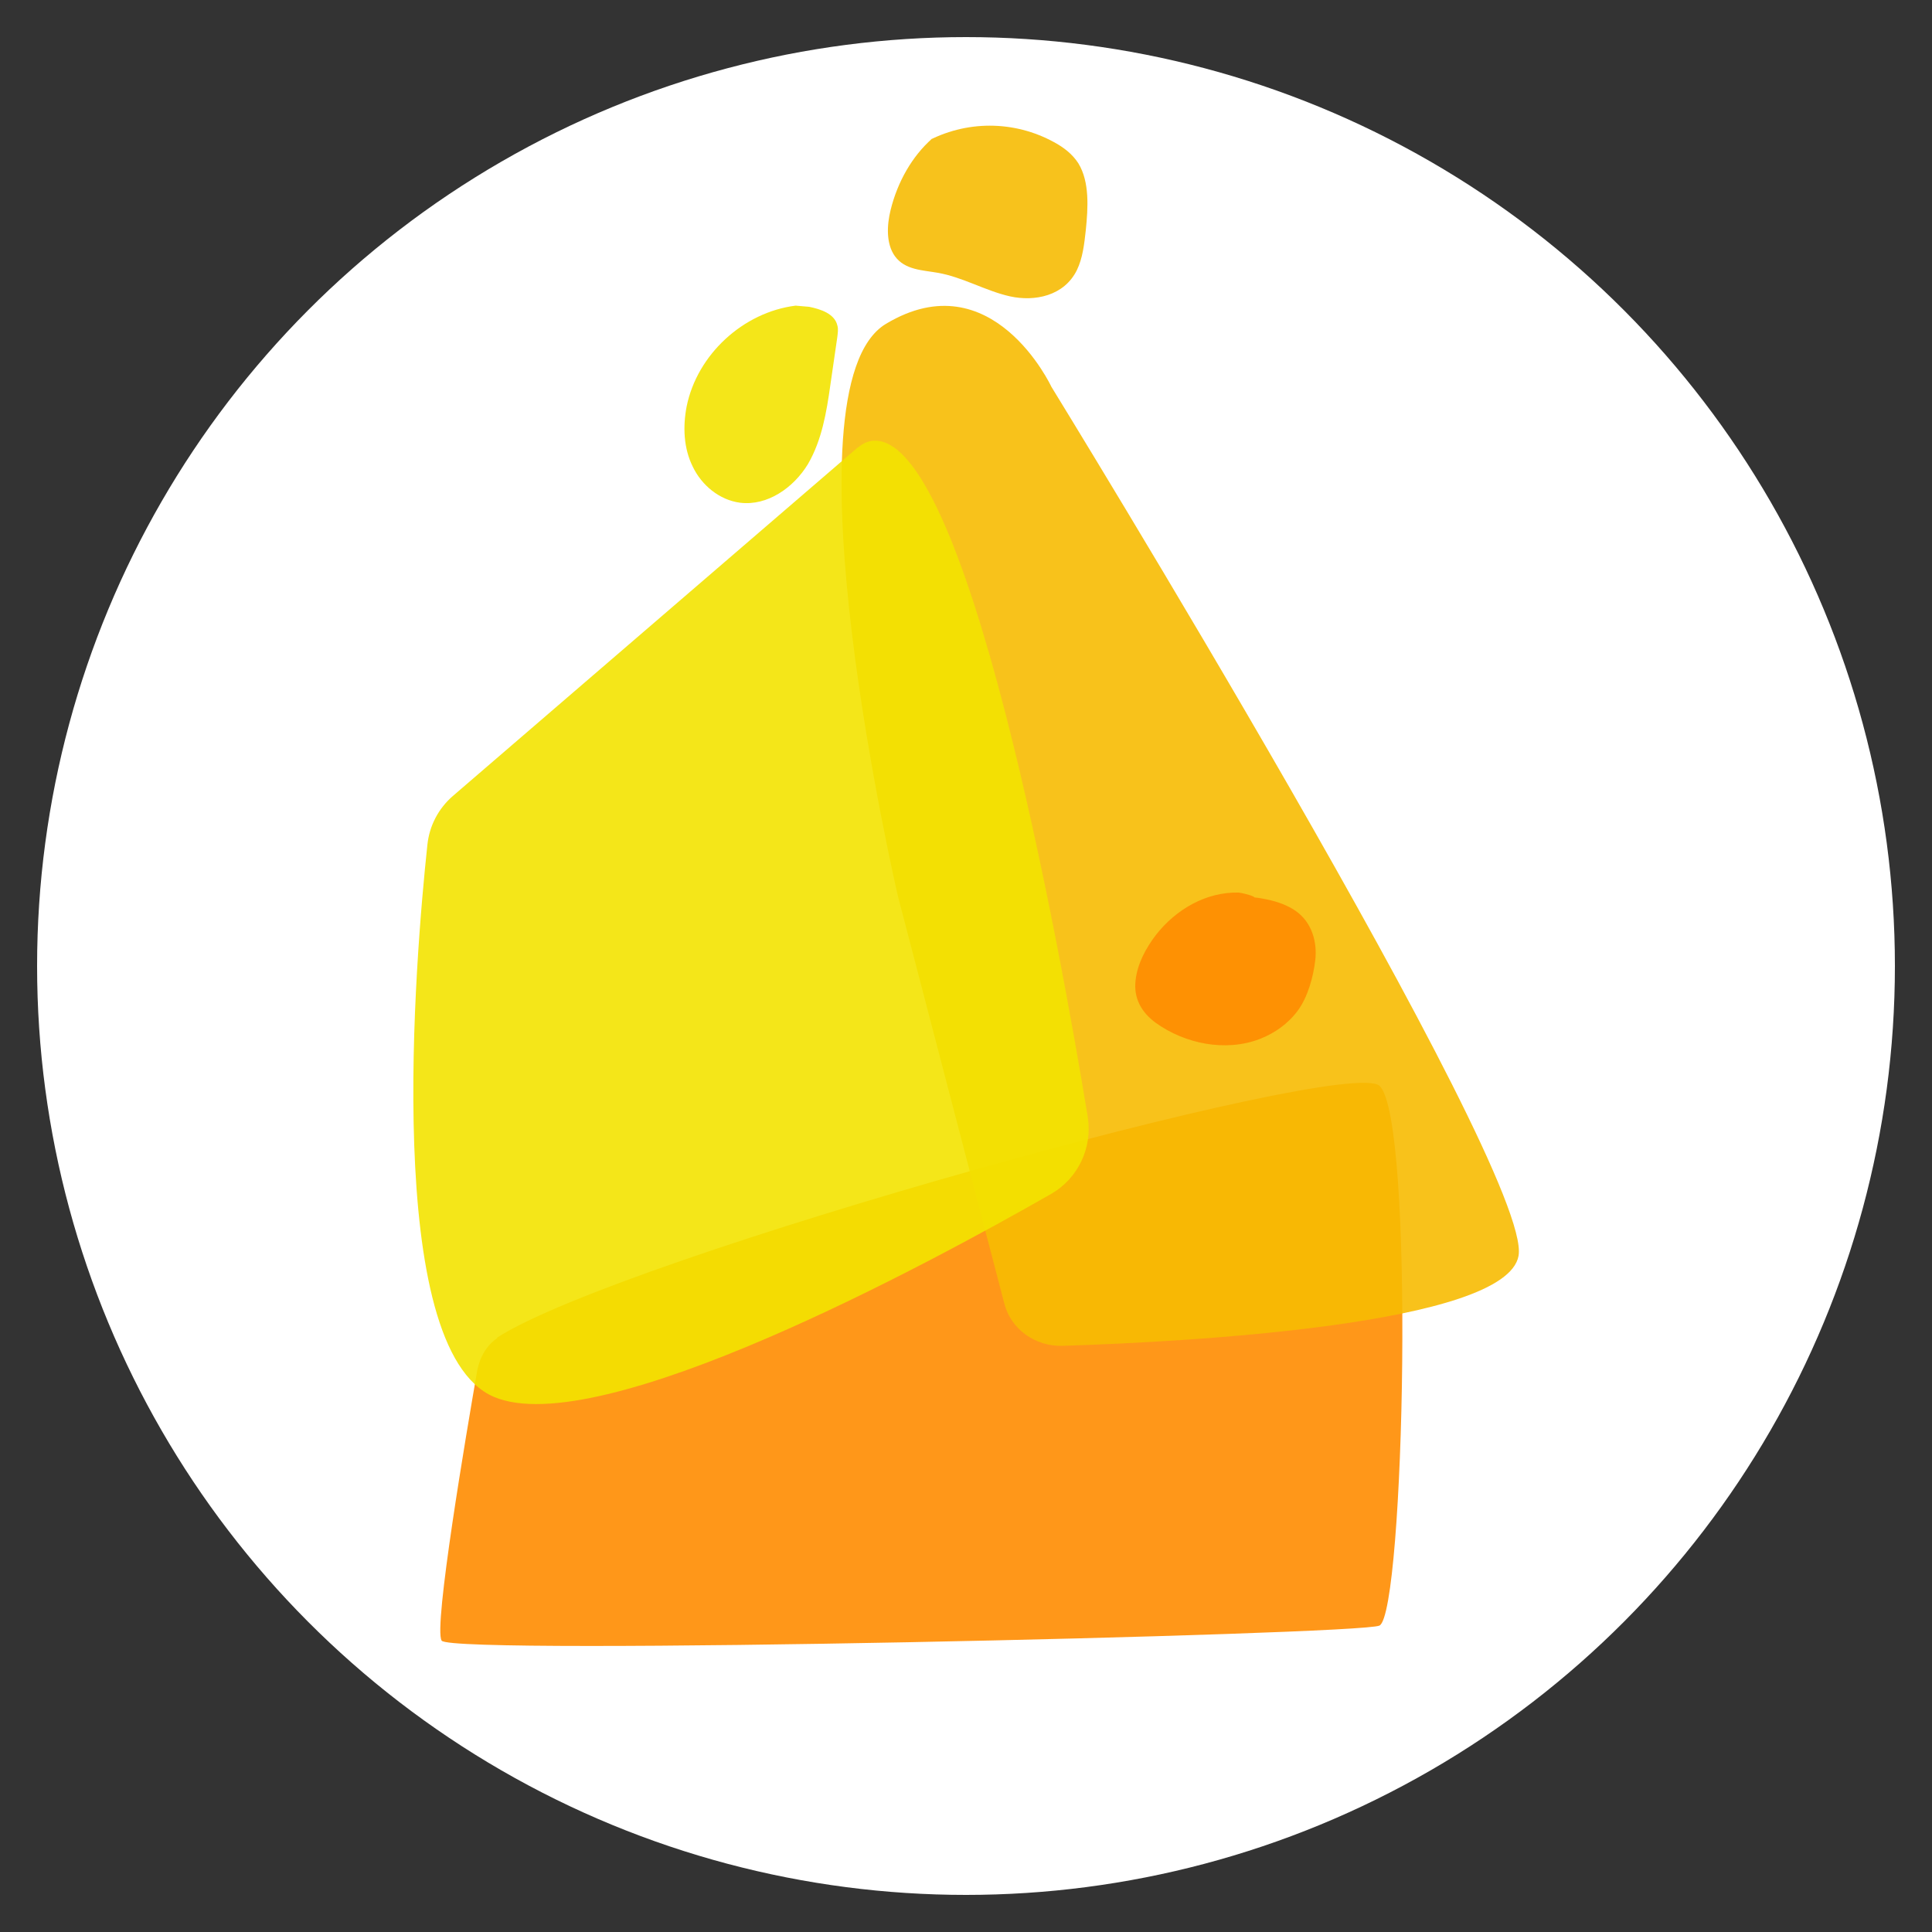
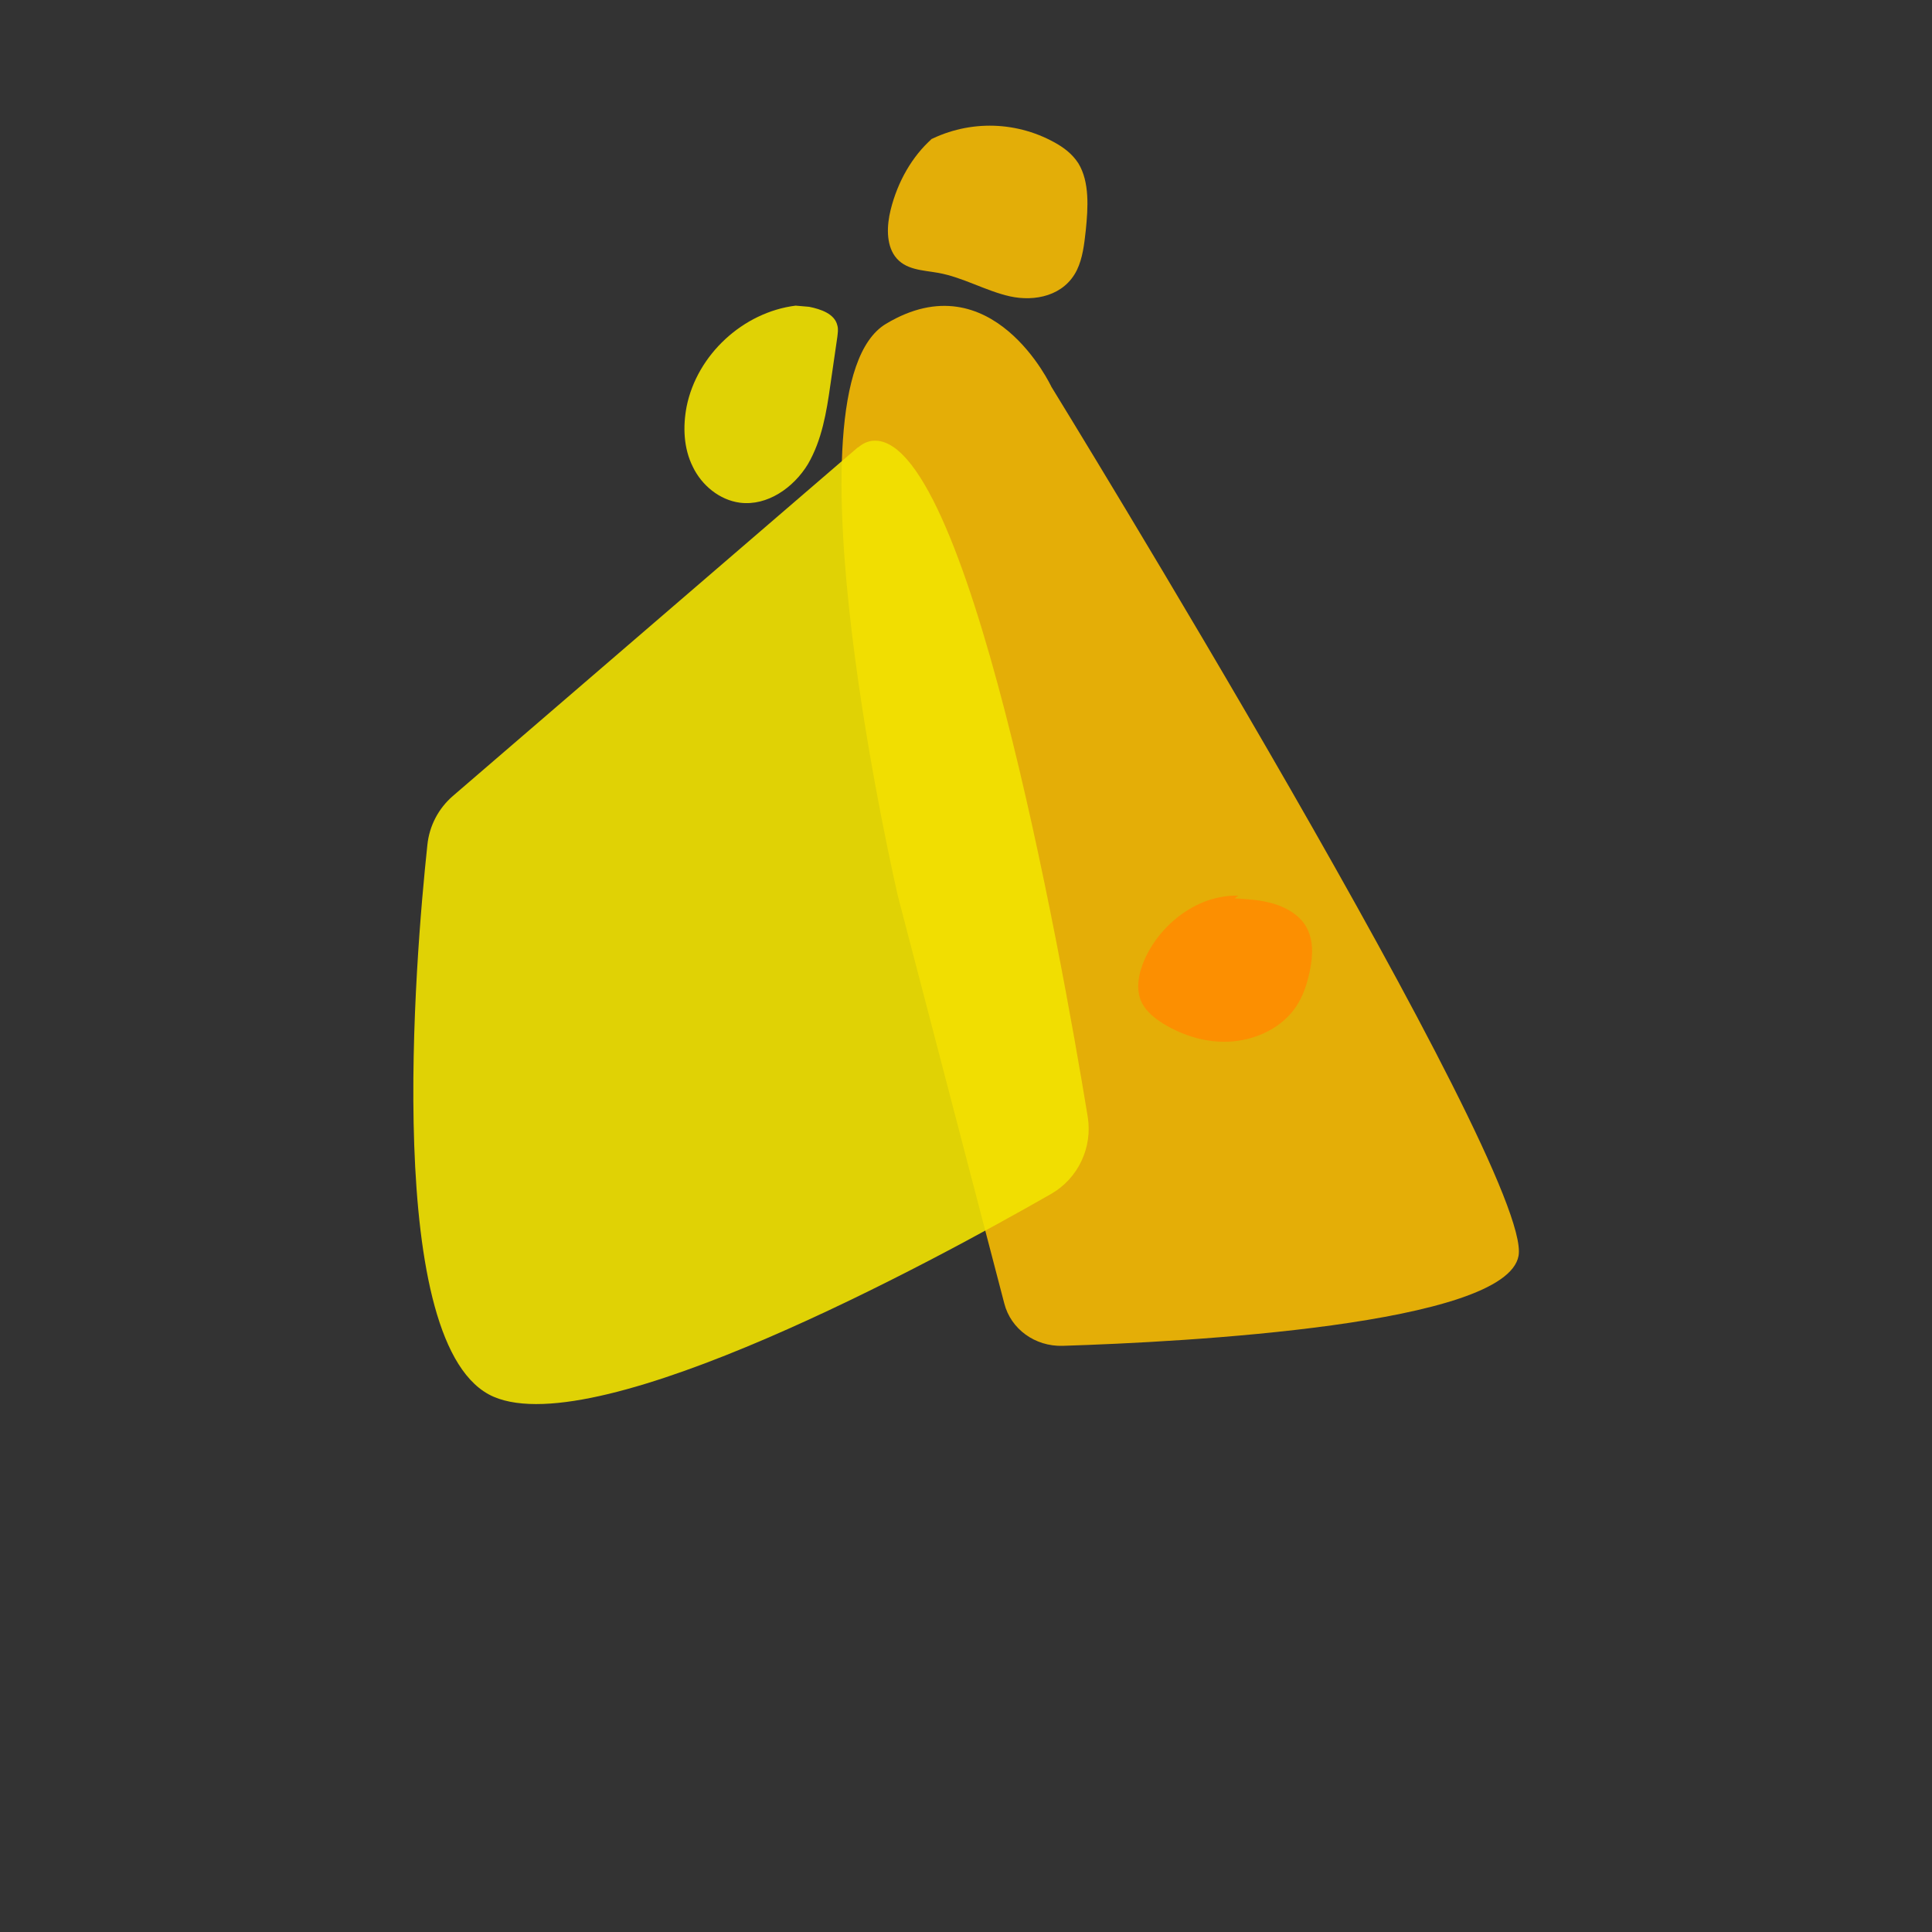
<svg xmlns="http://www.w3.org/2000/svg" version="1.1" viewBox="0 0 500 500">
  <rect x="0" y="0" width="500" height="500" fill="#333333" stroke="none" />
  <defs>
    <style>
      .cls-1, .cls-2 {
        fill: #f3e300;
      }

      .cls-1, .cls-3, .cls-4, .cls-5 {
        opacity: .9;
      }

      .cls-6, .cls-5 {
        fill: #ff8c00;
      }

      .cls-3 {
        fill: #f7bc03;
      }

      .cls-7 {
        fill: #fff;
      }

      .cls-8 {
        fill: #f6bb03;
      }
    </style>
  </defs>
  <g>
    <g id="Calque_1">
-       <circle class="cls-7" cx="250" cy="250" r="240.4" />
      <g>
-         <path class="cls-5" d="M128.7,346.3c-2.6,1.7-4.5,4.8-5.2,8.4-2.7,15.6-11.4,66.6-9.2,69.9,2.7,3.9,237.8-1.5,242.7-3.9,6.5-3.2,9.2-131.4,0-139.7-8.6-7.7-196.2,44.4-228.4,65.2Z" />
        <path class="cls-3" d="M232.4,232l27.5,105.3c1.7,6.7,8,11.2,15.1,11,31.8-1,114.8-5.4,118-23.3,3.9-22-120.9-224.9-120.9-224.9,0,0-15.3-32.8-42.8-16.3-27.6,16.5,3.1,148.2,3.1,148.2Z" />
        <path class="cls-1" d="M222.1,115.7l-104.9,90.3c-3.7,3.2-6.1,7.7-6.6,12.7-3.1,29-11.7,130.4,17.2,142.8,27.4,11.7,112.9-34.6,144.2-52.5,7-4,10.8-12,9.5-20-7.1-43.3-31.4-178.1-55.9-174.9-1.3.2-2.5.8-3.5,1.7Z" />
        <g class="cls-4">
          <path class="cls-2" d="M205.9,79.1c-13.6,1.7-25.5,12.7-28.2,26.1-1,5.2-.8,10.8,1.6,15.6,2.3,4.8,6.9,8.6,12.2,9.3,7.1.9,13.9-3.9,17.6-10,3.6-6.2,4.8-13.4,5.8-20.5.6-4.1,1.2-8.3,1.8-12.4.1-1,.3-2,0-3-.7-3-4.3-4.2-7.3-4.8" />
        </g>
        <g class="cls-4">
          <path class="cls-8" d="M241.2,35.9c-5.1,4.5-8.9,11.1-10.7,18.4-1,4-1.2,8.8,1.1,12,2.6,3.6,7.2,3.6,11.1,4.3,6.4,1.1,12.4,4.7,18.7,6.1,6.4,1.4,14-.1,17.3-6.8,1.5-3.1,1.9-6.7,2.3-10.3.6-5.9,1-12.5-1.9-17.3-1.6-2.5-3.9-4.2-6.3-5.5-10.4-5.7-22.9-5.7-33.3,0" />
        </g>
        <g class="cls-4">
          <path class="cls-6" d="M320.5,231.8c-10.4-.3-19.9,7.1-24.1,16.1-1.7,3.7-2.7,8.2-.8,11.8,1.2,2.2,3.2,3.8,5.4,5.2,5.4,3.3,11.8,5.2,18.2,4.6,6.4-.6,12.6-3.7,16.1-8.8,2-2.9,3-6.2,3.7-9.5.8-3.9,1-8.1-1.1-11.6-1.7-2.8-4.9-4.7-8.2-5.7-3.3-1-6.8-1.2-10.2-1.4" />
-           <path class="cls-6" d="M320.5,231c-8.4-.2-16.2,4.4-21.3,10.9-2.6,3.4-4.8,7.4-5.3,11.7-.6,4.7,1.5,8.4,5.2,11.1,7.5,5.4,18,7.6,26.9,4.2,3.9-1.5,7.4-4,9.9-7.4s4-8.6,4.5-13.1-.8-9.6-5-12.6-10.4-3.7-15.8-4-1.1,1.6,0,1.7c4.5.3,9.2.5,13.2,2.6s5.9,5.5,6,9.8-1,8.7-2.9,12.4-4.8,6.3-8.4,8.1c-7.7,3.9-16.9,2.8-24.3-1.2s-7.5-4.8-7.7-9.4,1.7-8.1,4-11.3c4.7-7,12.5-12,21.1-11.8s1.1-1.6,0-1.7h0Z" />
        </g>
      </g>
    </g>
  </g>
</svg>